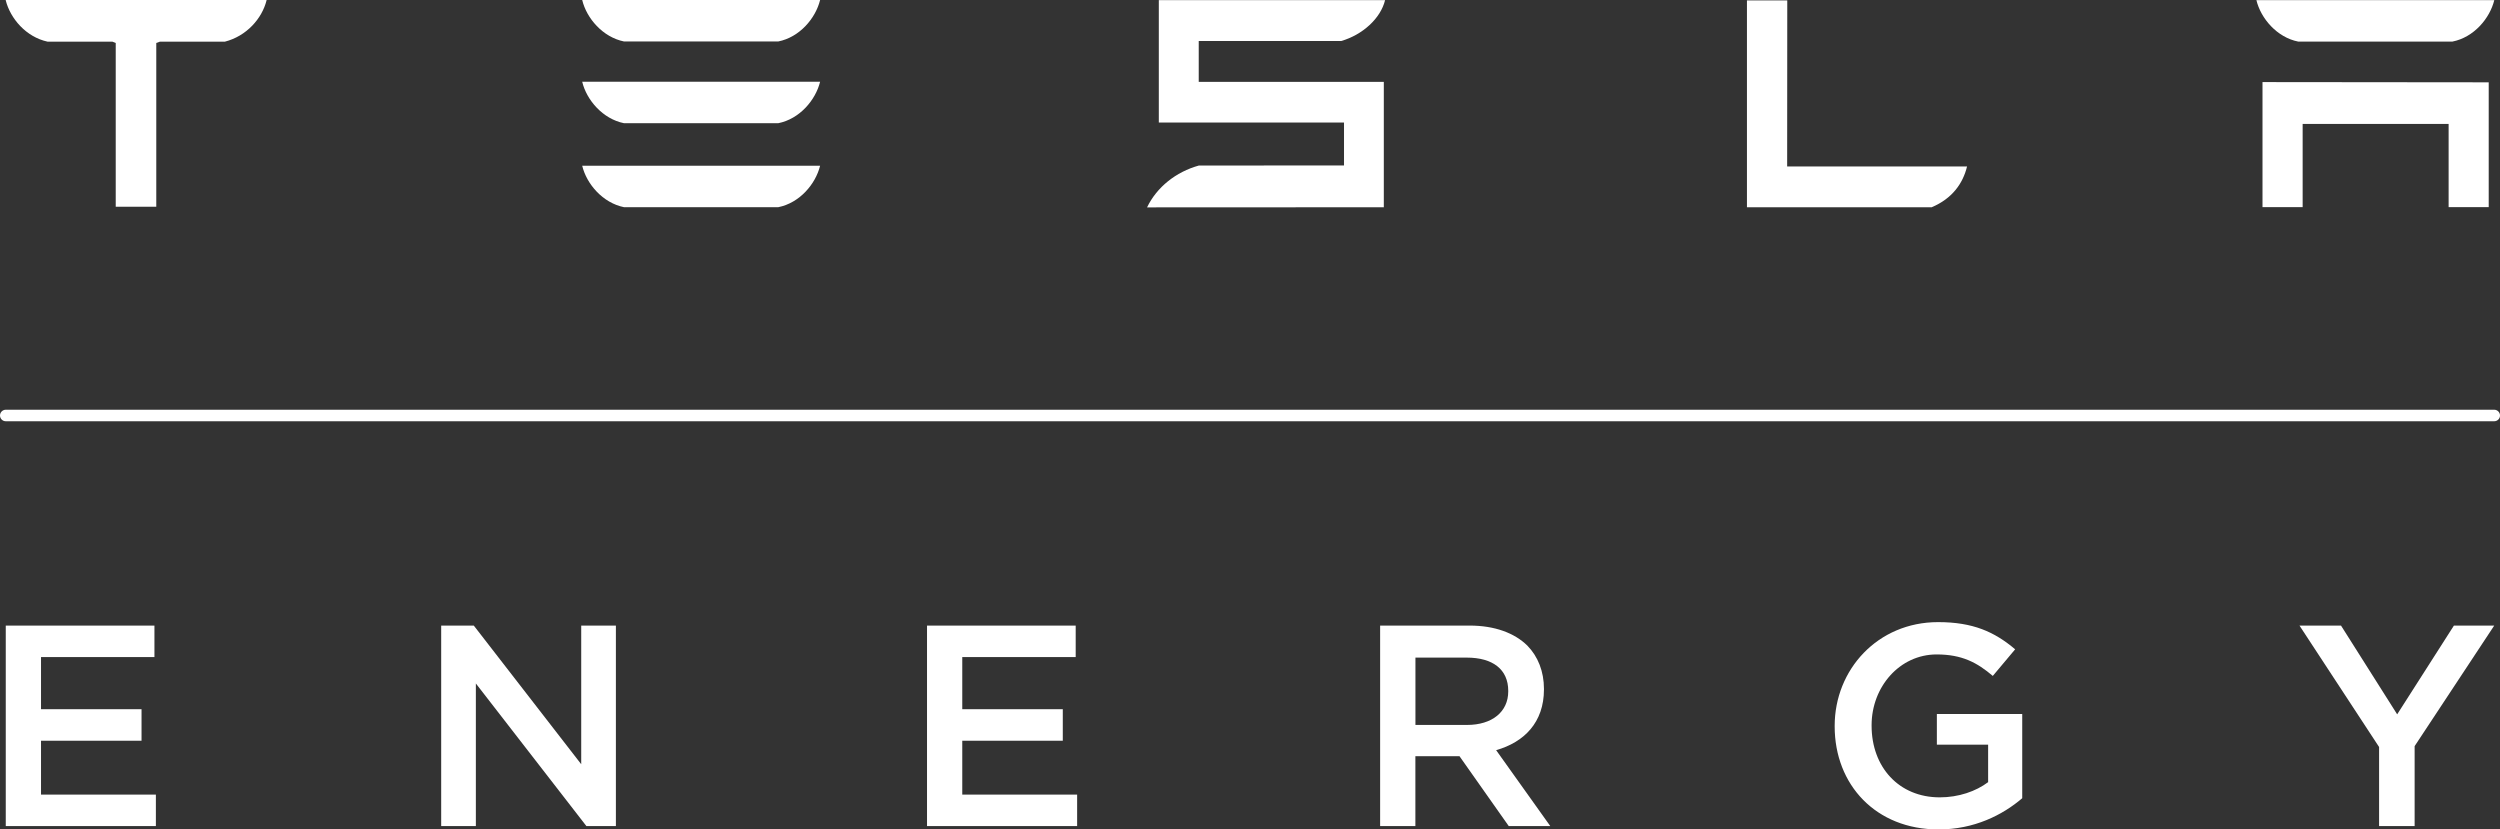
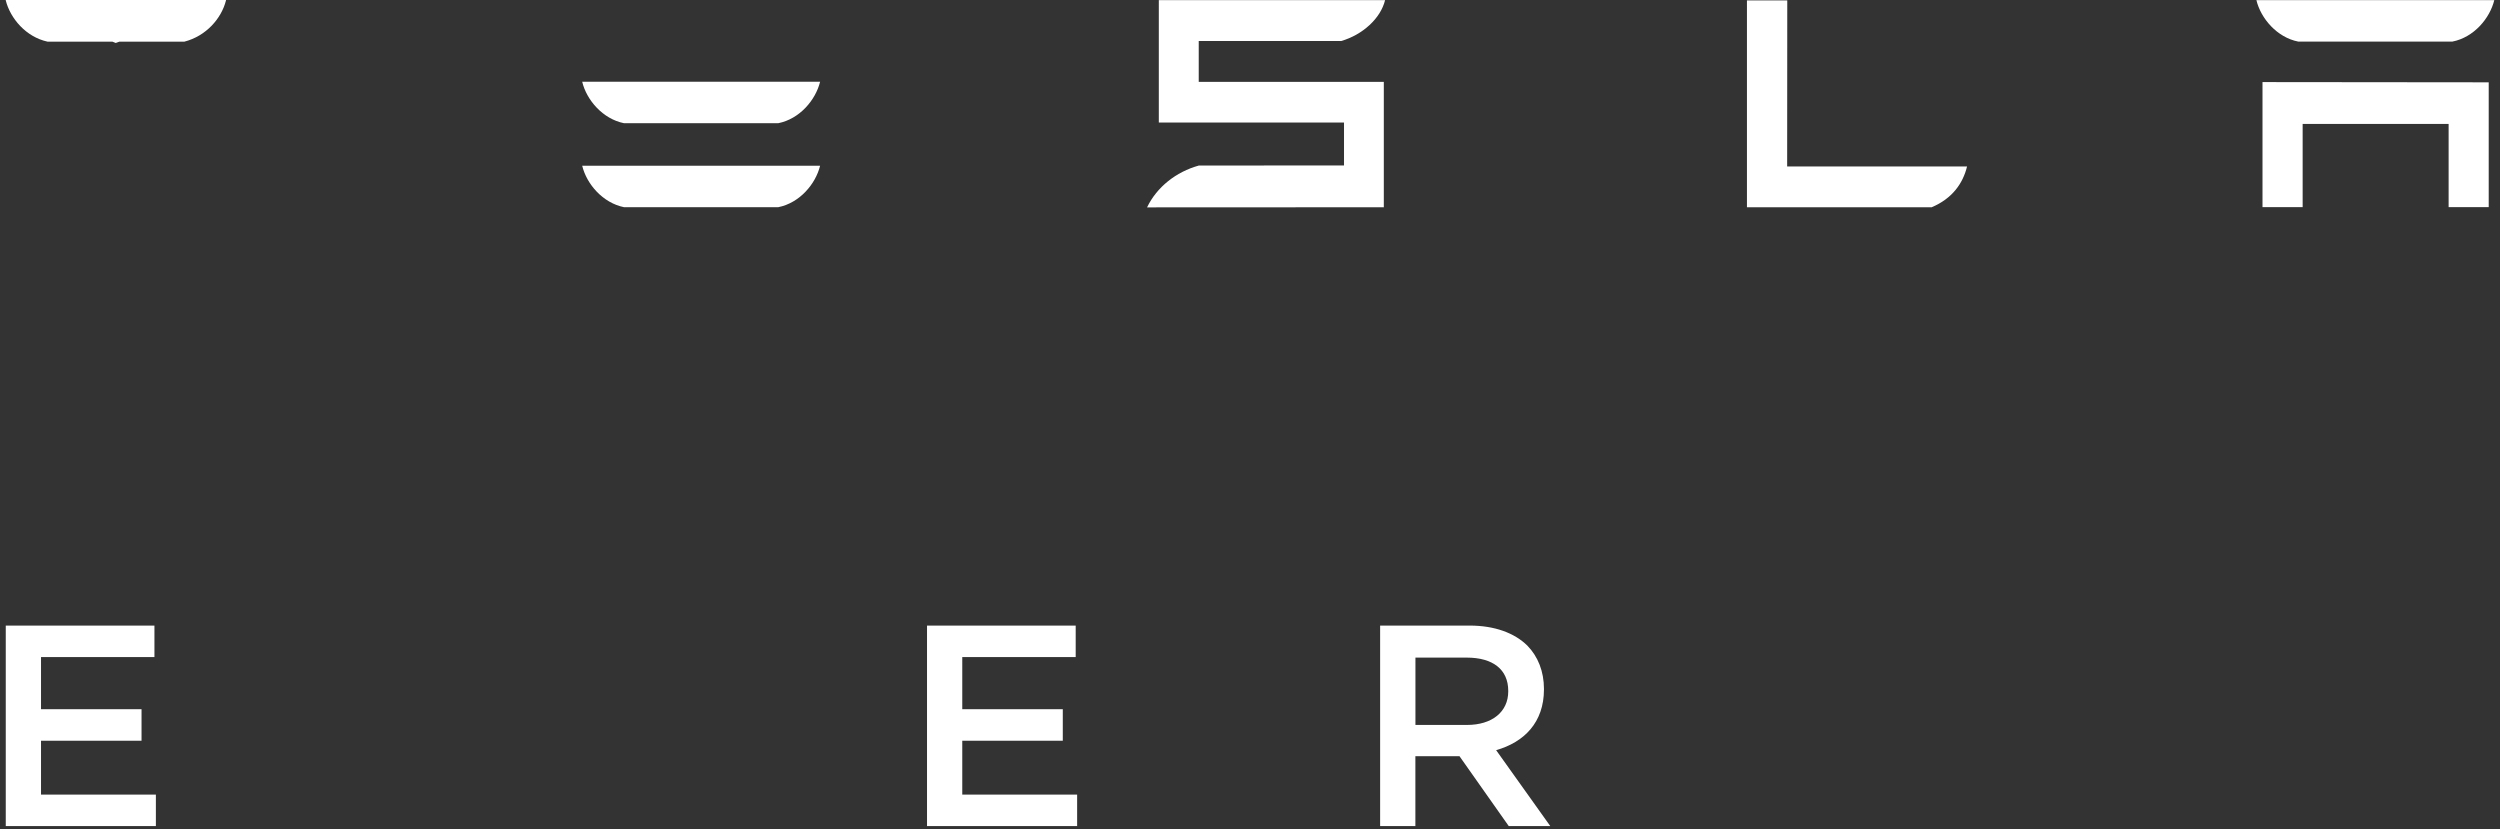
<svg xmlns="http://www.w3.org/2000/svg" id="Layer_2" viewBox="0 0 434 143.99">
  <rect x="0" y="0" width="434" height="143.99" fill="#333333" stroke="none" />
  <g id="Layer_1-2">
-     <path d="m1,.08c.8,3.14,3.52,6.34,7.25,7.15h11.26l.58.23v28.43h7.04V7.46l.64-.23h11.28c3.77-.97,6.43-4.01,7.22-7.15V0H1v.07Z" style="fill:#fff; stroke-width:0px;" />
+     <path d="m1,.08c.8,3.14,3.52,6.34,7.25,7.15h11.26l.58.23v28.43V7.46l.64-.23h11.28c3.77-.97,6.43-4.01,7.22-7.15V0H1v.07Z" style="fill:#fff; stroke-width:0px;" />
    <path d="m335.36,35.97c3.51-1.49,5.39-4.07,6.12-7.07h-31.23l.02-28.83h-7v35.91h32.09Z" style="fill:#fff; stroke-width:0px;" />
    <path d="m208.1,7.12h24.73c3.73-1.08,6.86-3.94,7.62-7.1h-39.28v21.25h32.15v7.45l-25.21.02c-3.96,1.1-7.3,3.75-8.98,7.26l41.1-.02V14.21h-32.13v-7.09Z" style="fill:#fff; stroke-width:0px;" />
-     <path d="m108.33,7.2h26.77c3.72-.74,6.49-4.02,7.27-7.2h-41.3c.76,3.18,3.57,6.45,7.26,7.2" style="fill:#fff; stroke-width:0px;" />
    <path d="m108.33,21.39h26.77c3.72-.74,6.49-4.02,7.27-7.2h-41.3c.76,3.18,3.57,6.46,7.26,7.2" style="fill:#fff; stroke-width:0px;" />
    <path d="m108.33,35.97h26.77c3.72-.74,6.49-4.02,7.27-7.2h-41.3c.76,3.18,3.57,6.45,7.26,7.2" style="fill:#fff; stroke-width:0px;" />
    <polygon points="392.77 14.25 392.77 35.96 399.74 35.96 399.74 21.51 425.08 21.51 425.08 35.96 432.04 35.96 432.04 14.29 392.77 14.25" style="fill:#fff; stroke-width:0px;" />
    <path d="m398.97,7.22h26.77c3.73-.74,6.49-4.02,7.27-7.2h-41.3c.76,3.18,3.57,6.47,7.26,7.2" style="fill:#fff; stroke-width:0px;" />
-     <path d="m433,73.13H1c-.55,0-1-.45-1-1s.45-1,1-1h432c.55,0,1,.45,1,1s-.45,1-1,1Z" style="fill:#fff; stroke-width:0px;" />
    <path d="m1,108.6h25.81v5.47H7.12v9.05h17.45v5.47H7.12v9.35h19.94v5.47H1v-34.81Z" style="fill:#fff; stroke-width:0px;" />
-     <path d="m76.58,108.6h5.67l18.65,24.07v-24.07h6.02v34.81h-5.12l-19.19-24.76v24.76h-6.02v-34.81h0Z" style="fill:#fff; stroke-width:0px;" />
    <path d="m160.93,108.6h25.81v5.47h-19.69v9.05h17.45v5.47h-17.45v9.35h19.94v5.47h-26.06v-34.81Z" style="fill:#fff; stroke-width:0px;" />
    <path d="m239.6,108.6h15.51c4.38,0,7.81,1.29,10.04,3.48,1.84,1.89,2.88,4.48,2.88,7.51v.1c0,5.72-3.43,9.15-8.3,10.54l9.4,13.18h-7.21l-8.55-12.13h-7.66v12.13h-6.12v-34.81h0Zm15.07,17.25c4.38,0,7.16-2.29,7.16-5.82v-.1c0-3.73-2.69-5.77-7.21-5.77h-8.9v11.69h8.95Z" style="fill:#fff; stroke-width:0px;" />
-     <path d="m318.5,126.1v-.1c0-9.75,7.46-18,17.95-18,6.07,0,9.8,1.69,13.38,4.72l-3.88,4.62c-2.69-2.29-5.32-3.73-9.75-3.73-6.41,0-11.29,5.62-11.29,12.28v.1c0,7.16,4.72,12.43,11.83,12.43,3.28,0,6.27-1.04,8.4-2.64v-6.51h-8.9v-5.32h14.82v14.62c-3.43,2.93-8.35,5.42-14.52,5.42-10.88.01-18.04-7.75-18.04-17.89Z" style="fill:#fff; stroke-width:0px;" />
-     <path d="m413.01,129.68l-13.82-21.08h7.21l9.75,15.41,9.85-15.41h7l-13.82,20.93v13.87h-6.17v-13.72Z" style="fill:#fff; stroke-width:0px;" />
  </g>
</svg>